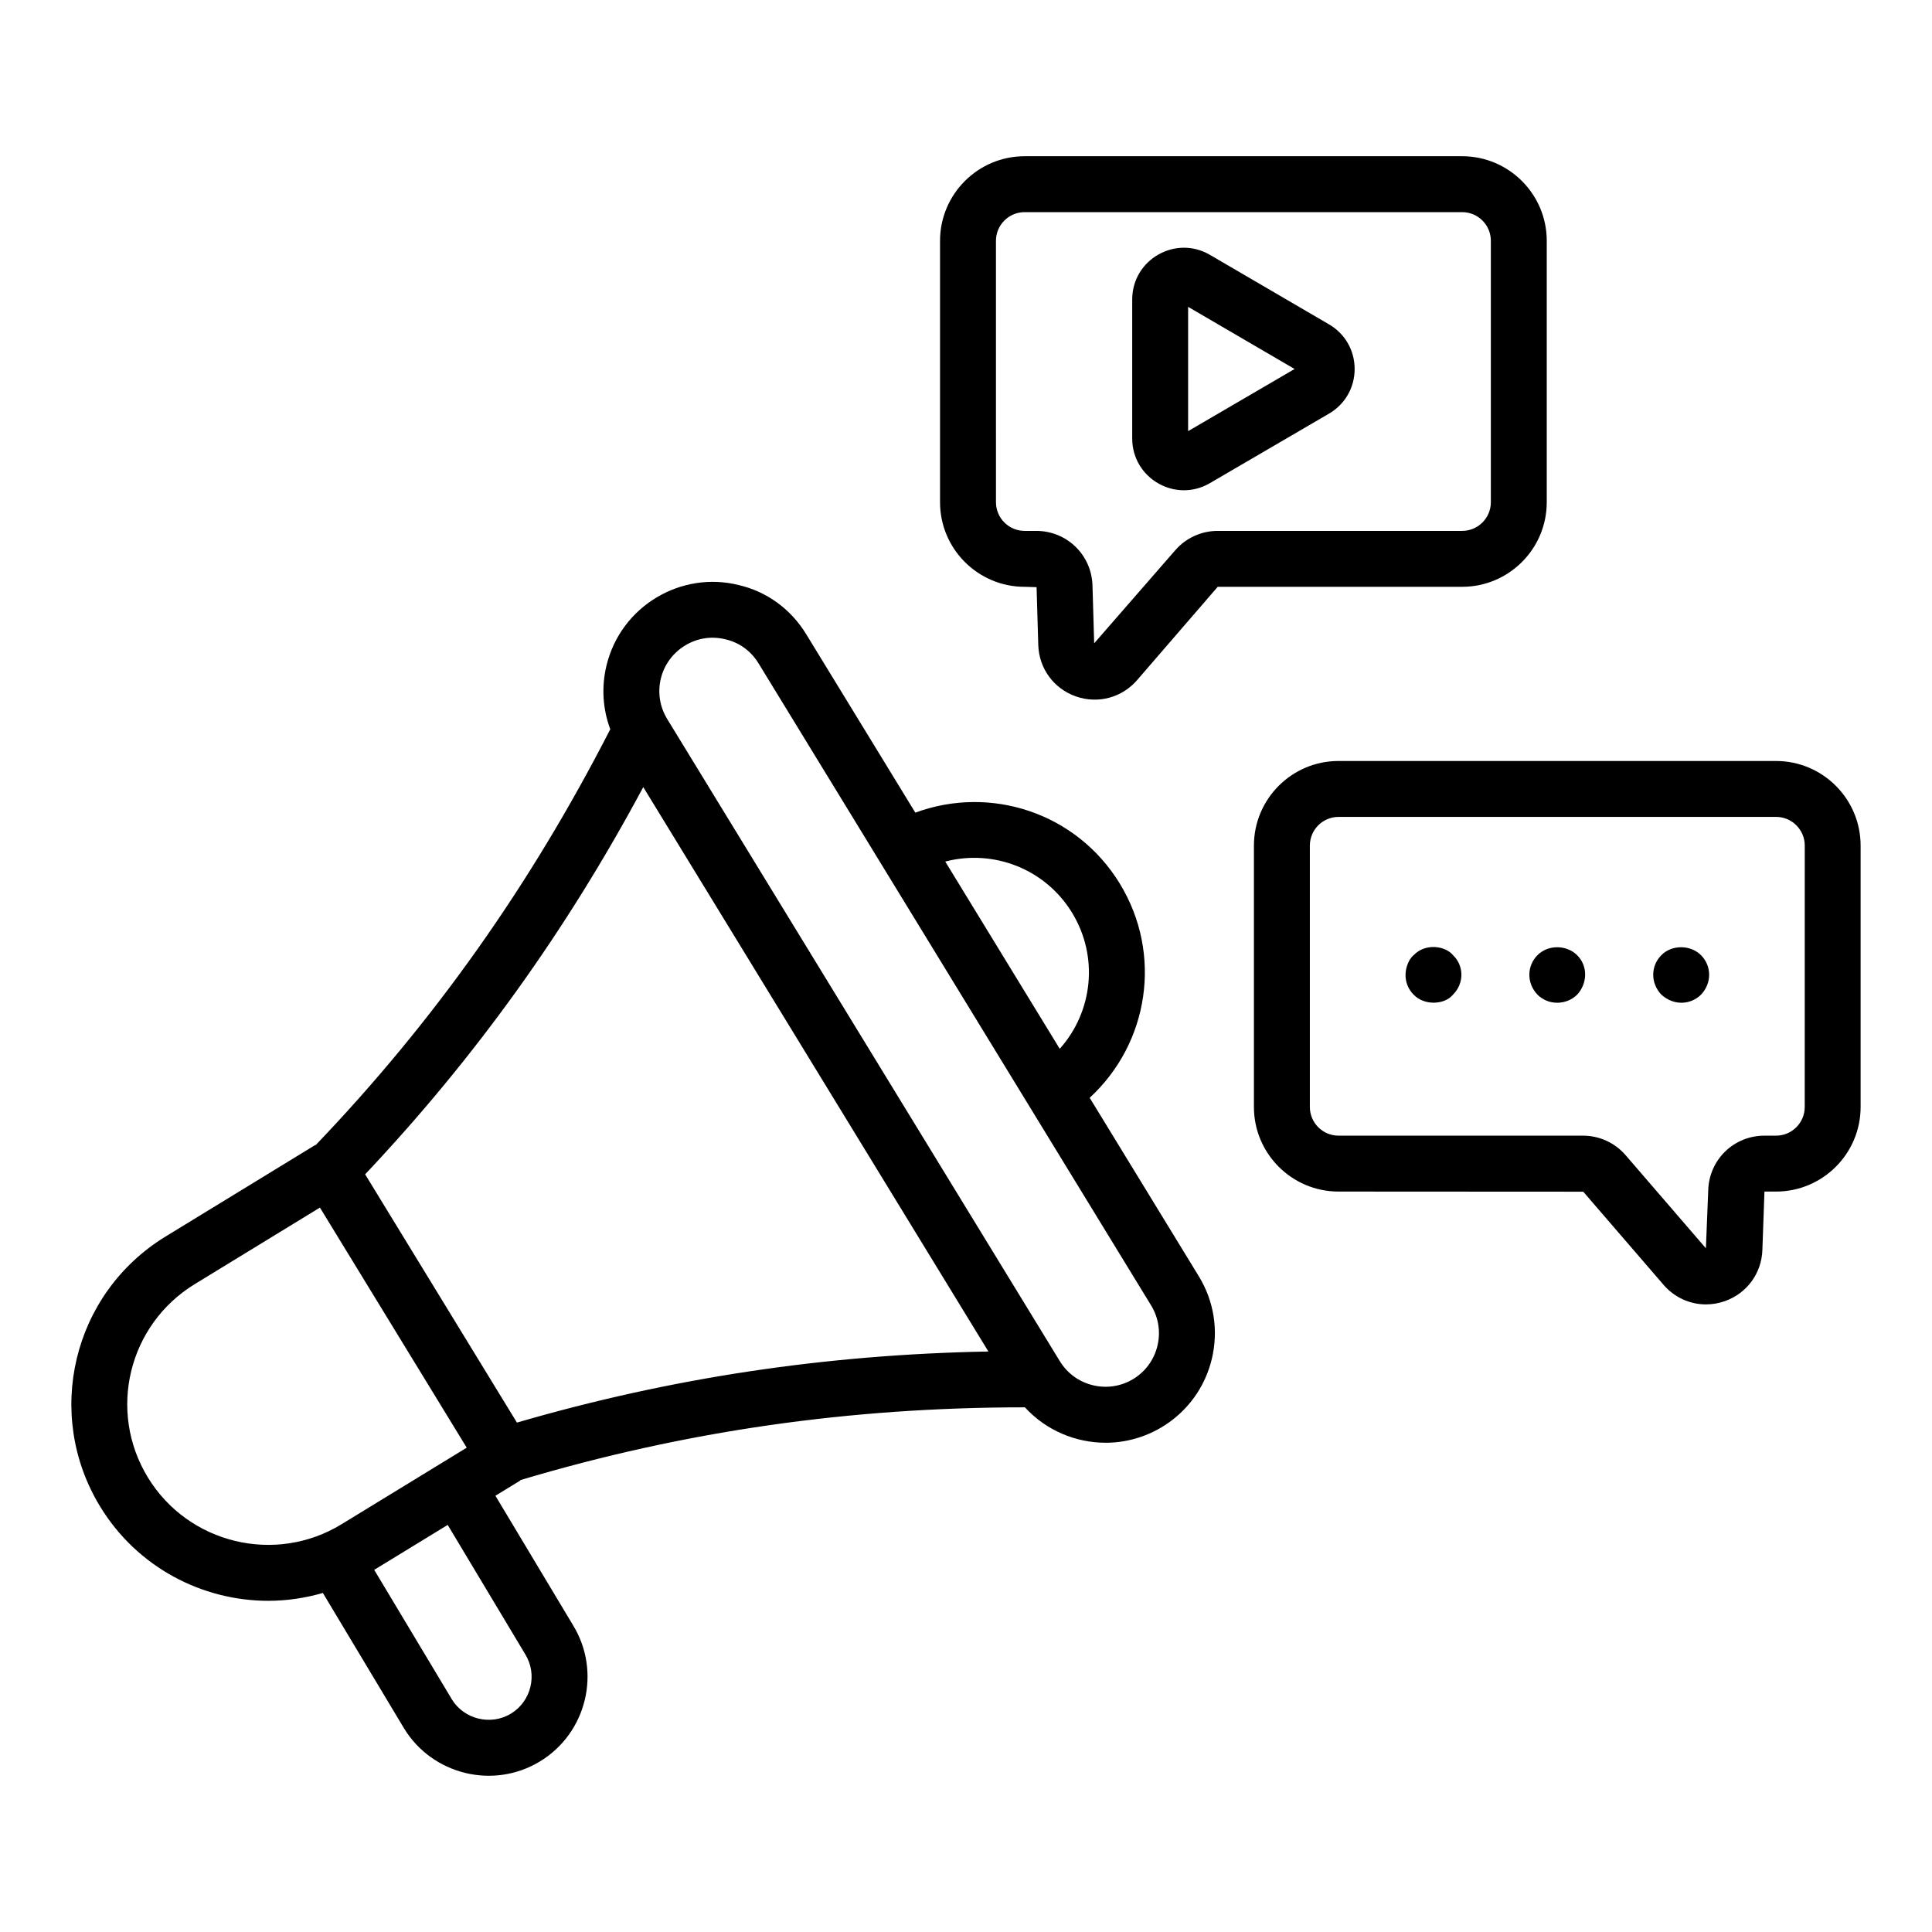
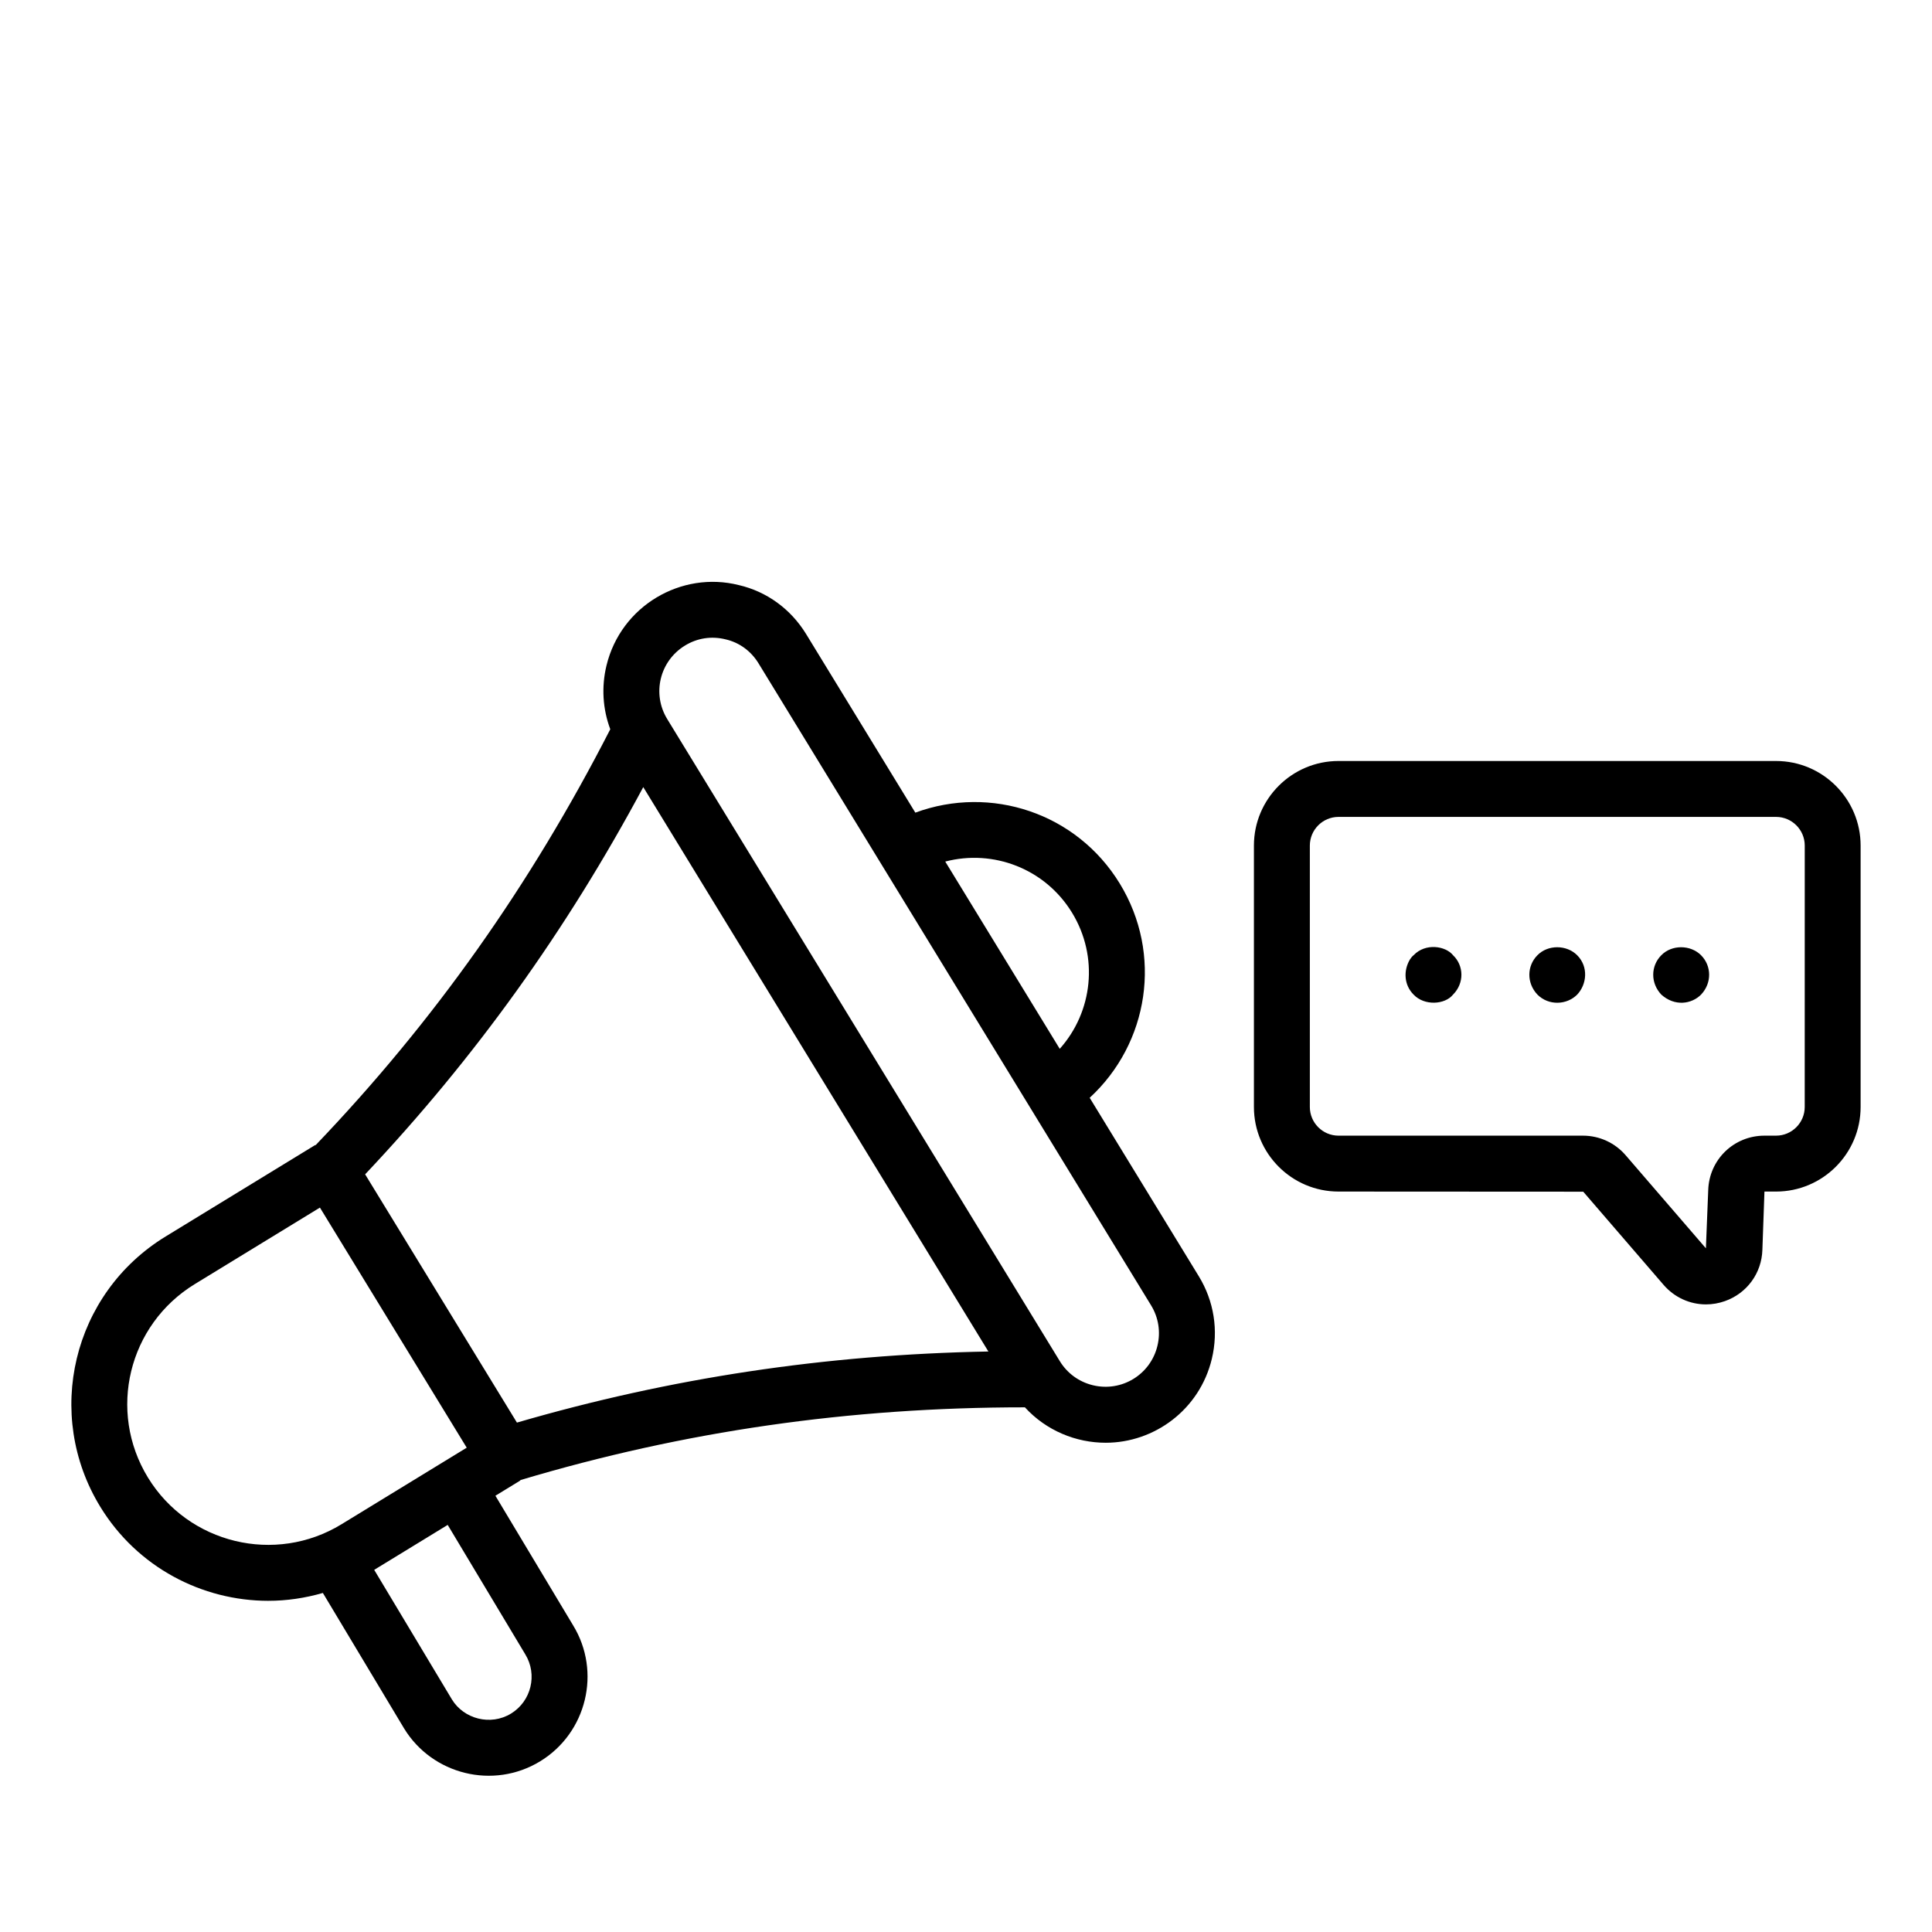
<svg xmlns="http://www.w3.org/2000/svg" fill="#000000" width="800px" height="800px" version="1.1" viewBox="144 144 512 512">
  <g>
    <path d="m215.14 568.23c4.824 0 9.676-0.711 14.422-2.082l21.531 35.914c7.445 12.188 23.605 16.301 36.066 8.695 12.336-7.547 16.234-23.723 8.727-36.012l-20.598-34.359 6.453-3.945c0.098-0.062 0.156-0.168 0.25-0.23 43.355-12.949 87.141-19.258 133.62-19.254 5.672 6.195 13.559 9.387 21.418 9.387 12.875 0 24.883-8.746 28.121-22.234 1.801-7.527 0.578-15.301-3.453-21.887l-28.918-47.297c15.676-14.434 19.41-38.07 7.969-56.781-11.441-18.711-34.18-26.16-54.176-18.785l-28.918-47.293c-4.086-6.684-10.484-11.316-17.871-13.016-15.215-3.828-31.242 5.5-35.059 21.336-1.371 5.68-0.996 11.508 1.008 16.871-21.188 41.371-46.75 77.469-78.031 110.16-0.098 0.055-0.219 0.055-0.316 0.117l-39.488 24.145c-24.758 15.137-32.258 47.203-17.324 71.625 9.816 16.059 26.992 24.93 44.57 24.93zm212.96-182.36c7.148 11.695 5.496 26.281-3.258 36.078l-30.34-49.625c12.691-3.324 26.445 1.852 33.598 13.547zm-144.89 196.55c3.281 5.367 1.586 12.41-3.781 15.691-5.457 3.336-12.52 1.406-15.66-3.731l-20.602-34.355 19.477-11.91zm42.316-267.34c3.223-1.977 6.996-2.586 10.785-1.641 3.621 0.836 6.711 3.086 8.699 6.34 16.461 26.918 54.582 89.27 71.727 117.31l32.316 52.852c1.969 3.219 2.566 7.019 1.68 10.703-1.824 7.621-9.457 12.312-17.109 10.457-3.68-0.891-6.789-3.156-8.758-6.375l-104.04-170.16c-4.094-6.691-2.019-15.375 4.703-19.488zm-11.051 37.512 91.457 149.57c-43.215 0.805-84.266 6.996-124.94 18.84l-40.227-65.793c29.07-30.801 53.293-64.52 73.707-102.62zm-118.86 131.71 33.168-20.281 38.902 63.629-33.164 20.281c-17.555 10.746-40.582 5.188-51.32-12.371-10.758-17.602-5.191-40.488 12.414-51.258z" />
-     <path d="m415.54 299.51 3.164 0.094 0.449 15.316c0.18 6.195 4.07 11.539 9.914 13.617 5.973 2.113 12.312 0.297 16.289-4.312l21.352-24.715h64.781c12.363 0 22.418-10.059 22.418-22.418v-69.273c0-12.363-10.059-22.418-22.418-22.418h-115.95c-12.363 0-22.418 10.059-22.418 22.418v69.27c-0.004 12.363 10.055 22.422 22.418 22.422zm-7.602-91.691c0-4.191 3.41-7.602 7.602-7.602h115.95c4.191 0 7.602 3.406 7.602 7.602v69.27c0 4.191-3.406 7.602-7.602 7.602h-64.781c-4.34 0-8.457 1.887-11.293 5.172l-21.449 24.621-0.449-15.316c-0.238-8.117-6.785-14.477-14.91-14.477h-3.066c-4.188 0-7.602-3.406-7.602-7.602z" />
-     <path d="m464.65 272.03 31.551-18.414h0.004c4.25-2.481 6.789-6.906 6.789-11.828 0-4.922-2.539-9.348-6.793-11.828l-31.551-18.418c-9.113-5.332-20.602 1.242-20.602 11.828v36.836c0 10.551 11.457 17.18 20.602 11.824zm-5.785-46.711 28.211 16.469-28.211 16.469z" />
-     <path d="m614.67 345.67h-115.95c-12.363 0-22.418 10.059-22.418 22.418v69.27c0 12.363 10.059 22.418 22.418 22.418l64.855 0.035 21.281 24.68c2.902 3.363 7.004 5.188 11.246 5.188 1.68 0 3.383-0.289 5.035-0.875 5.848-2.078 9.734-7.422 9.914-13.617l0.547-15.41h3.066c12.363 0 22.418-10.059 22.418-22.418v-69.27c0.004-12.359-10.051-22.418-22.414-22.418zm7.602 91.688c0 4.191-3.41 7.602-7.602 7.602h-3.066c-8.125 0-14.672 6.359-14.906 14.473l-0.617 15.379-21.281-24.68c-2.836-3.285-6.953-5.172-11.293-5.172h-64.781c-4.191 0-7.602-3.406-7.602-7.602v-69.27c0-4.191 3.406-7.602 7.602-7.602h115.95c4.188 0 7.602 3.406 7.602 7.602z" />
+     <path d="m614.67 345.67h-115.95c-12.363 0-22.418 10.059-22.418 22.418v69.27c0 12.363 10.059 22.418 22.418 22.418l64.855 0.035 21.281 24.68c2.902 3.363 7.004 5.188 11.246 5.188 1.68 0 3.383-0.289 5.035-0.875 5.848-2.078 9.734-7.422 9.914-13.617l0.547-15.41h3.066c12.363 0 22.418-10.059 22.418-22.418v-69.27c0.004-12.359-10.051-22.418-22.414-22.418m7.602 91.688c0 4.191-3.41 7.602-7.602 7.602h-3.066c-8.125 0-14.672 6.359-14.906 14.473l-0.617 15.379-21.281-24.68c-2.836-3.285-6.953-5.172-11.293-5.172h-64.781c-4.191 0-7.602-3.406-7.602-7.602v-69.27c0-4.191 3.406-7.602 7.602-7.602h115.95c4.188 0 7.602 3.406 7.602 7.602z" />
    <path d="m518.62 397.14c-0.371 0.297-0.668 0.668-0.965 1.113-1.809 3.023-1.551 6.816 0.965 9.332 2.848 3.016 8.289 2.684 10.445 0 3.039-3.039 2.891-7.703 0-10.449-1.969-2.445-7.269-3.309-10.445 0.004z" />
    <path d="m561.96 397.14c-2.816-2.816-7.777-2.816-10.52 0-2.789 2.797-2.938 7.344 0 10.449 2.949 2.957 7.75 2.777 10.52 0 2.574-2.715 3.059-7.391 0-10.449z" />
    <path d="m584.27 397.14c-2.809 2.809-2.922 7.367 0 10.449 3.539 3.18 7.992 2.535 10.52 0 2.926-3.082 2.805-7.644 0-10.449-2.812-2.816-7.777-2.816-10.52 0z" />
  </g>
</svg>